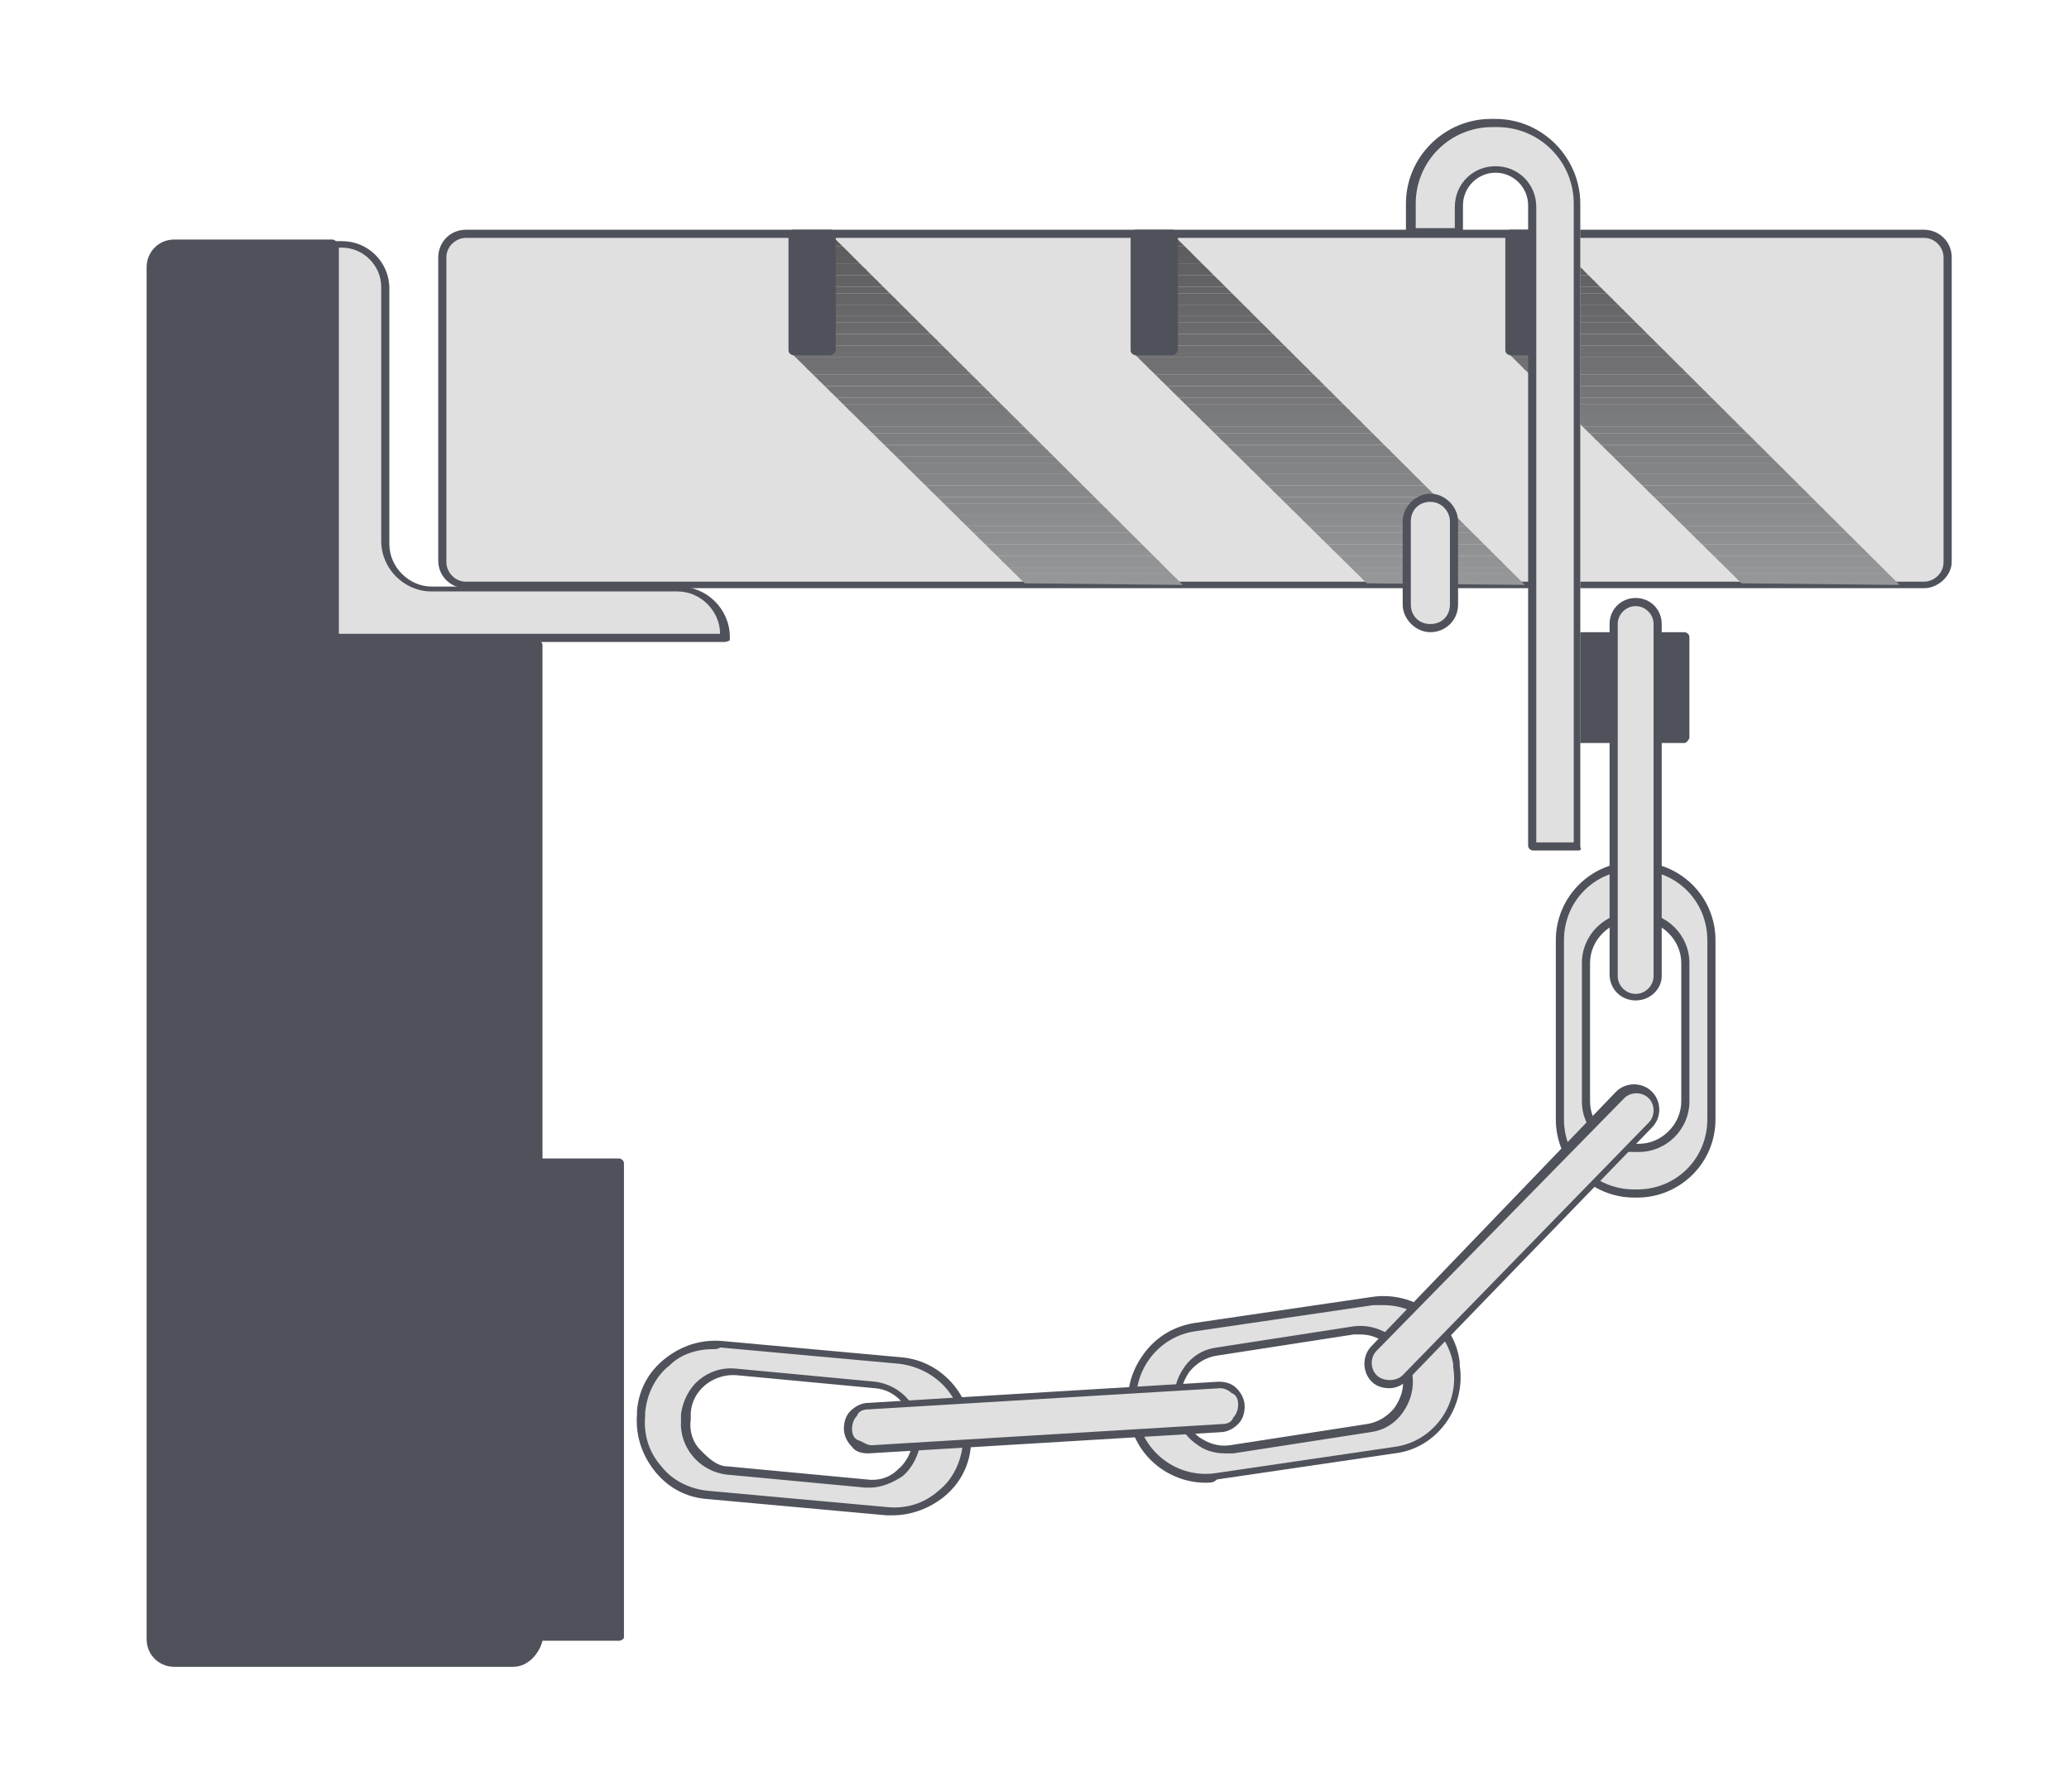
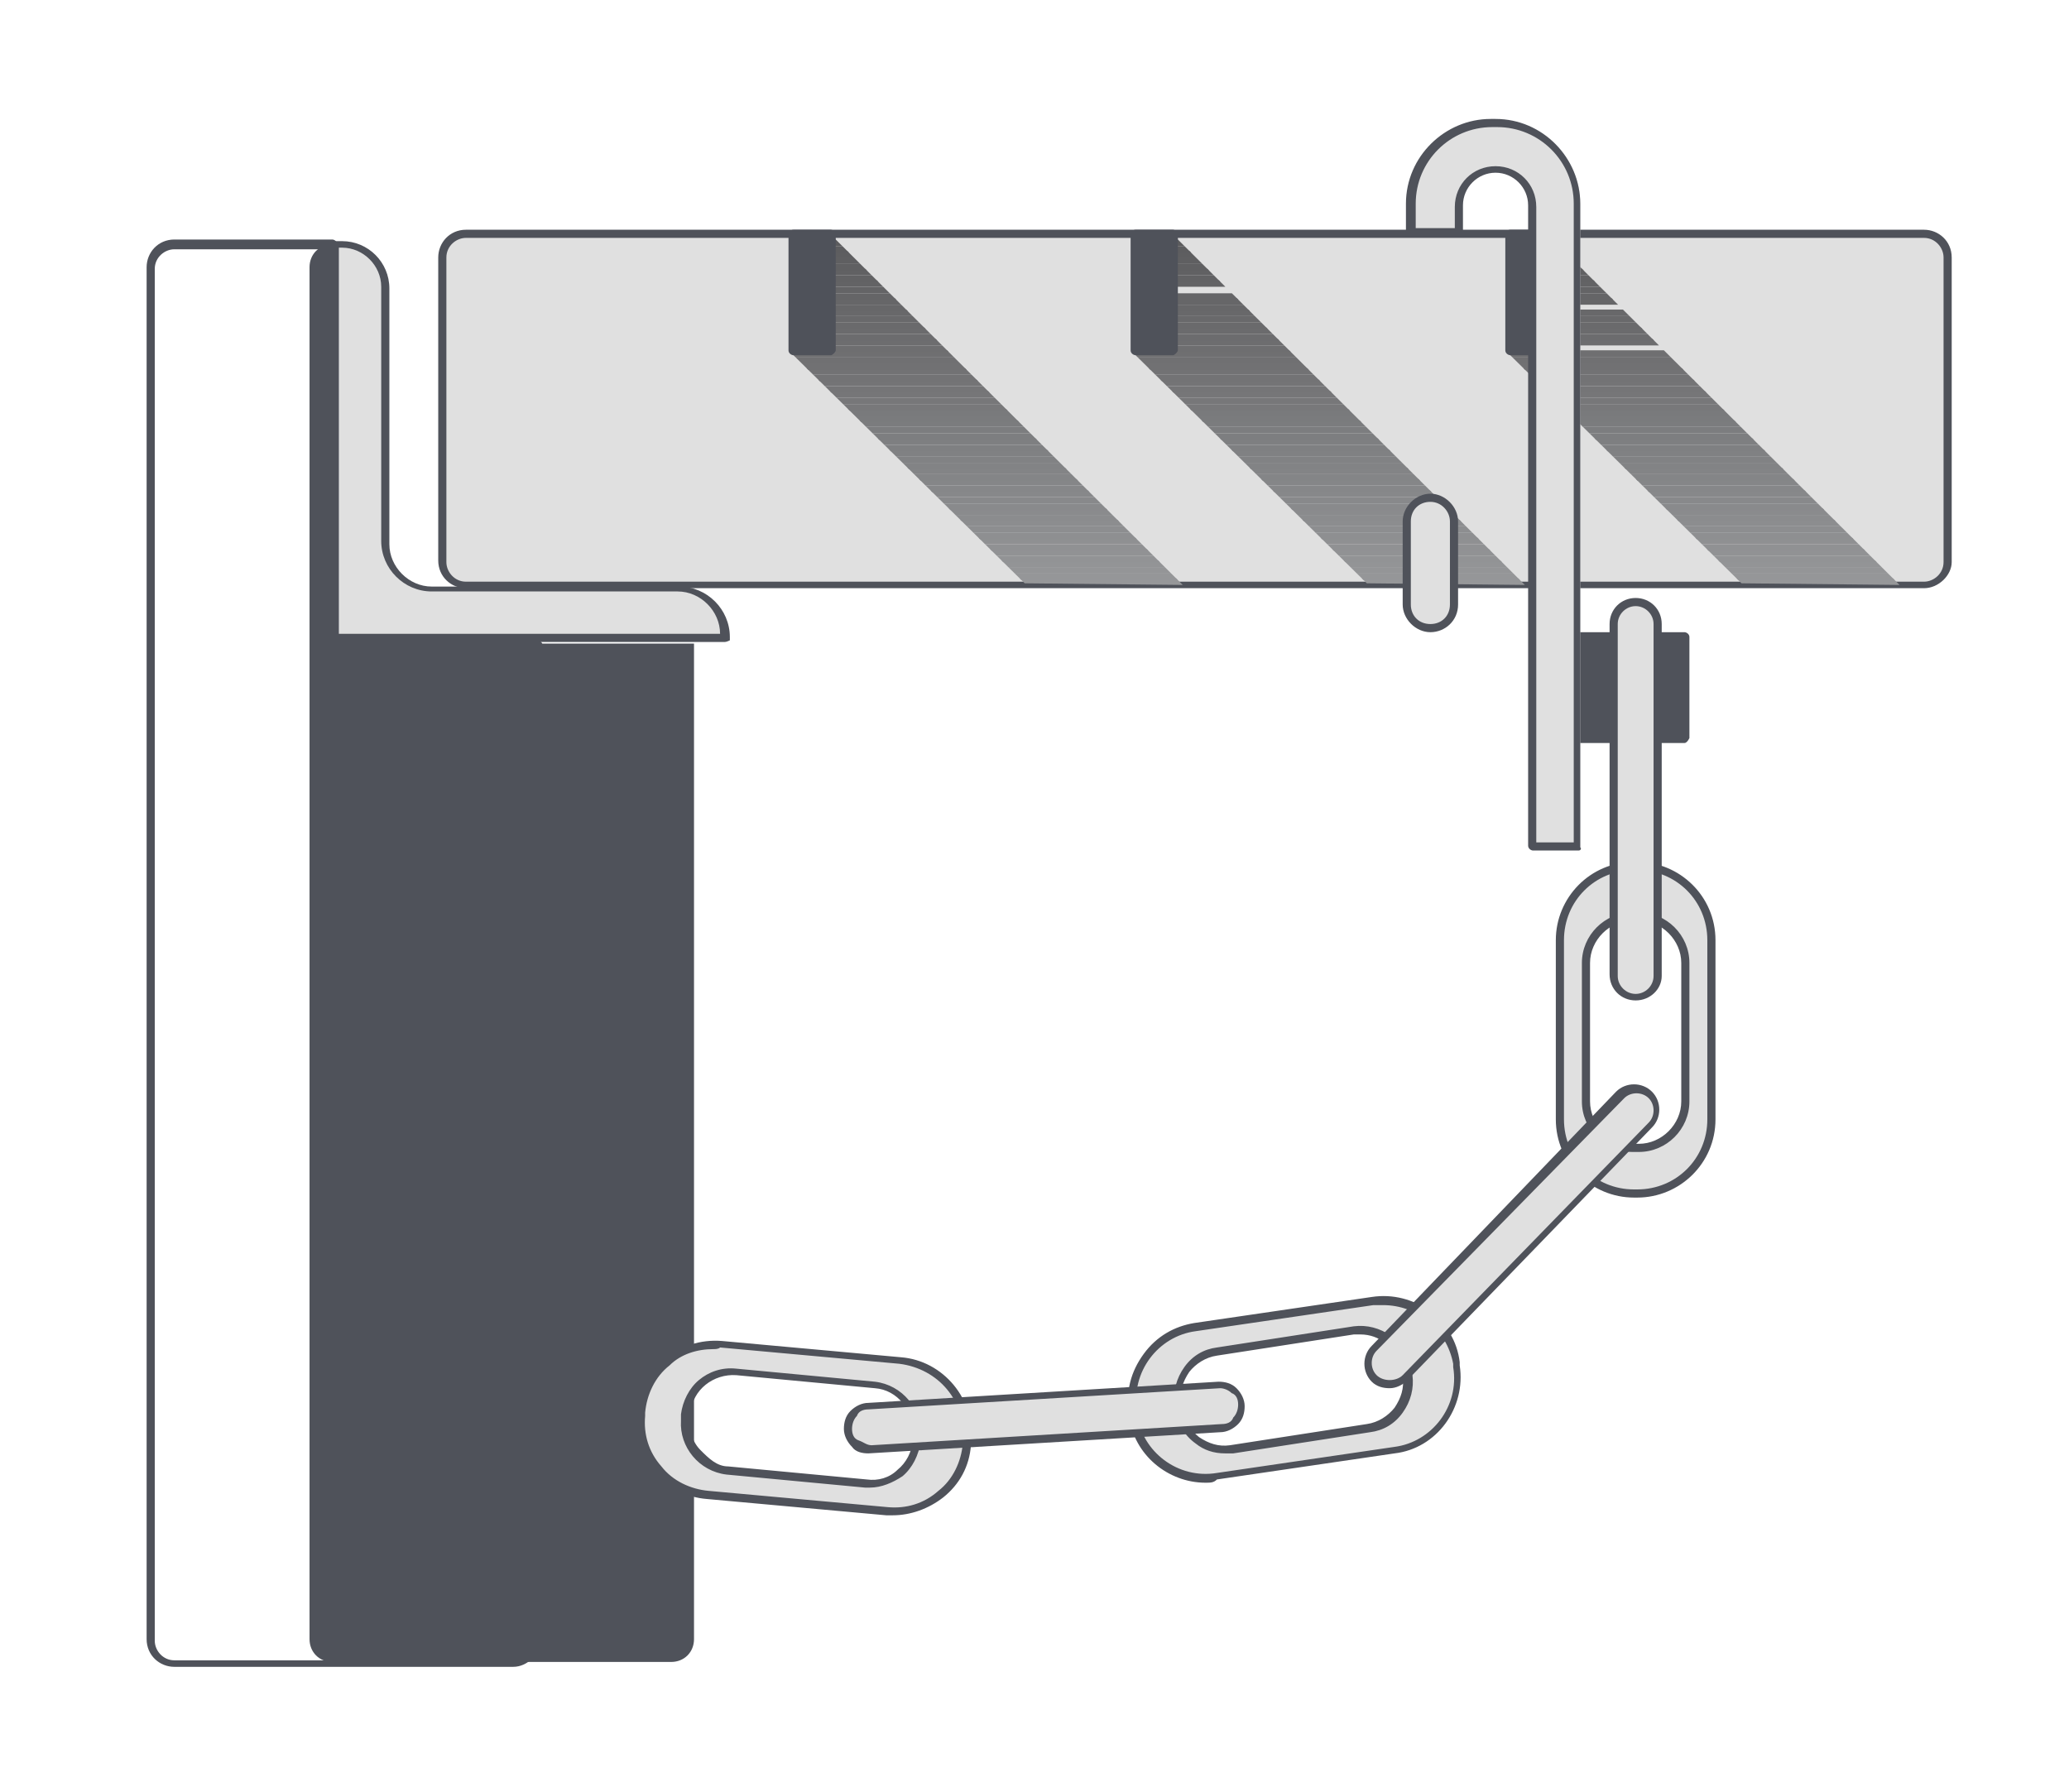
<svg xmlns="http://www.w3.org/2000/svg" xmlns:xlink="http://www.w3.org/1999/xlink" version="1.1" id="Layer_1" x="0px" y="0px" viewBox="0 0 127 110" style="enable-background:new 0 0 127 110;" xml:space="preserve">
  <style type="text/css">
	.st0{fill:#4F525A;}
	.st1{fill:#E0E0E0;}
	.st2{clip-path:url(#SVGID_2_);fill:#969799;}
	.st3{clip-path:url(#SVGID_2_);fill:#959698;}
	.st4{clip-path:url(#SVGID_2_);fill:#949597;}
	.st5{clip-path:url(#SVGID_2_);fill:#939496;}
	.st6{clip-path:url(#SVGID_2_);fill:#929395;}
	.st7{clip-path:url(#SVGID_2_);fill:#919294;}
	.st8{clip-path:url(#SVGID_2_);fill:#909193;}
	.st9{clip-path:url(#SVGID_2_);fill:#8F9092;}
	.st10{clip-path:url(#SVGID_2_);fill:#8E8F91;}
	.st11{clip-path:url(#SVGID_2_);fill:#8D8E90;}
	.st12{clip-path:url(#SVGID_2_);fill:#8C8D8F;}
	.st13{clip-path:url(#SVGID_2_);fill:#8B8C8E;}
	.st14{clip-path:url(#SVGID_2_);fill:#8A8B8D;}
	.st15{clip-path:url(#SVGID_2_);fill:#898A8C;}
	.st16{clip-path:url(#SVGID_2_);fill:#88898B;}
	.st17{clip-path:url(#SVGID_2_);fill:#87888A;}
	.st18{clip-path:url(#SVGID_2_);fill:#868789;}
	.st19{clip-path:url(#SVGID_2_);fill:#858688;}
	.st20{clip-path:url(#SVGID_2_);fill:#848587;}
	.st21{clip-path:url(#SVGID_2_);fill:#838486;}
	.st22{clip-path:url(#SVGID_2_);fill:#828385;}
	.st23{clip-path:url(#SVGID_2_);fill:#818284;}
	.st24{clip-path:url(#SVGID_2_);fill:#808183;}
	.st25{clip-path:url(#SVGID_2_);fill:#7F8082;}
	.st26{clip-path:url(#SVGID_2_);fill:#7E7F81;}
	.st27{clip-path:url(#SVGID_2_);fill:#7D7E80;}
	.st28{clip-path:url(#SVGID_2_);fill:#7C7D7F;}
	.st29{clip-path:url(#SVGID_2_);fill:#7B7C7E;}
	.st30{clip-path:url(#SVGID_2_);fill:#7A7B7D;}
	.st31{clip-path:url(#SVGID_2_);fill:#797A7C;}
	.st32{clip-path:url(#SVGID_2_);fill:#78787A;}
	.st33{clip-path:url(#SVGID_2_);fill:#777779;}
	.st34{clip-path:url(#SVGID_2_);fill:#767678;}
	.st35{clip-path:url(#SVGID_2_);fill:#757577;}
	.st36{clip-path:url(#SVGID_2_);fill:#747476;}
	.st37{clip-path:url(#SVGID_2_);fill:#737375;}
	.st38{clip-path:url(#SVGID_2_);fill:#727274;}
	.st39{clip-path:url(#SVGID_2_);fill:#717173;}
	.st40{clip-path:url(#SVGID_2_);fill:#707072;}
	.st41{clip-path:url(#SVGID_2_);fill:#6F6F71;}
	.st42{clip-path:url(#SVGID_2_);fill:#6E6E70;}
	.st43{clip-path:url(#SVGID_2_);fill:#6D6D6F;}
	.st44{clip-path:url(#SVGID_2_);fill:#6C6C6E;}
	.st45{clip-path:url(#SVGID_2_);fill:#6B6B6D;}
	.st46{clip-path:url(#SVGID_2_);fill:#6A6A6C;}
	.st47{clip-path:url(#SVGID_2_);fill:#69696B;}
	.st48{clip-path:url(#SVGID_2_);fill:#68686A;}
	.st49{clip-path:url(#SVGID_2_);fill:#676769;}
	.st50{clip-path:url(#SVGID_2_);fill:#666668;}
	.st51{clip-path:url(#SVGID_2_);fill:#656567;}
	.st52{clip-path:url(#SVGID_2_);fill:#646466;}
	.st53{clip-path:url(#SVGID_2_);fill:#636365;}
	.st54{clip-path:url(#SVGID_2_);fill:#626264;}
	.st55{clip-path:url(#SVGID_2_);fill:#616163;}
	.st56{clip-path:url(#SVGID_2_);fill:#606062;}
	.st57{clip-path:url(#SVGID_2_);fill:#5F5F61;}
	.st58{clip-path:url(#SVGID_2_);fill:#5E5E60;}
	.st59{clip-path:url(#SVGID_2_);fill:#5D5D5F;}
	.st60{clip-path:url(#SVGID_2_);fill:#5C5C5E;}
	.st61{clip-path:url(#SVGID_2_);fill:#5B5B5D;}
	.st62{clip-path:url(#SVGID_4_);fill:#969799;}
	.st63{clip-path:url(#SVGID_4_);fill:#959698;}
	.st64{clip-path:url(#SVGID_4_);fill:#949597;}
	.st65{clip-path:url(#SVGID_4_);fill:#939496;}
	.st66{clip-path:url(#SVGID_4_);fill:#929395;}
	.st67{clip-path:url(#SVGID_4_);fill:#919294;}
	.st68{clip-path:url(#SVGID_4_);fill:#909193;}
	.st69{clip-path:url(#SVGID_4_);fill:#8F9092;}
	.st70{clip-path:url(#SVGID_4_);fill:#8E8F91;}
	.st71{clip-path:url(#SVGID_4_);fill:#8D8E90;}
	.st72{clip-path:url(#SVGID_4_);fill:#8C8D8F;}
	.st73{clip-path:url(#SVGID_4_);fill:#8B8C8E;}
	.st74{clip-path:url(#SVGID_4_);fill:#8A8B8D;}
	.st75{clip-path:url(#SVGID_4_);fill:#898A8C;}
	.st76{clip-path:url(#SVGID_4_);fill:#88898B;}
	.st77{clip-path:url(#SVGID_4_);fill:#87888A;}
	.st78{clip-path:url(#SVGID_4_);fill:#868789;}
	.st79{clip-path:url(#SVGID_4_);fill:#858688;}
	.st80{clip-path:url(#SVGID_4_);fill:#848587;}
	.st81{clip-path:url(#SVGID_4_);fill:#838486;}
	.st82{clip-path:url(#SVGID_4_);fill:#828385;}
	.st83{clip-path:url(#SVGID_4_);fill:#818284;}
	.st84{clip-path:url(#SVGID_4_);fill:#808183;}
	.st85{clip-path:url(#SVGID_4_);fill:#7F8082;}
	.st86{clip-path:url(#SVGID_4_);fill:#7E7F81;}
	.st87{clip-path:url(#SVGID_4_);fill:#7D7E80;}
	.st88{clip-path:url(#SVGID_4_);fill:#7C7D7F;}
	.st89{clip-path:url(#SVGID_4_);fill:#7B7C7E;}
	.st90{clip-path:url(#SVGID_4_);fill:#7A7B7D;}
	.st91{clip-path:url(#SVGID_4_);fill:#797A7C;}
	.st92{clip-path:url(#SVGID_4_);fill:#78787A;}
	.st93{clip-path:url(#SVGID_4_);fill:#777779;}
	.st94{clip-path:url(#SVGID_4_);fill:#767678;}
	.st95{clip-path:url(#SVGID_4_);fill:#757577;}
	.st96{clip-path:url(#SVGID_4_);fill:#747476;}
	.st97{clip-path:url(#SVGID_4_);fill:#737375;}
	.st98{clip-path:url(#SVGID_4_);fill:#727274;}
	.st99{clip-path:url(#SVGID_4_);fill:#717173;}
	.st100{clip-path:url(#SVGID_4_);fill:#707072;}
	.st101{clip-path:url(#SVGID_4_);fill:#6F6F71;}
	.st102{clip-path:url(#SVGID_4_);fill:#6E6E70;}
	.st103{clip-path:url(#SVGID_4_);fill:#6D6D6F;}
	.st104{clip-path:url(#SVGID_4_);fill:#6C6C6E;}
	.st105{clip-path:url(#SVGID_4_);fill:#6B6B6D;}
	.st106{clip-path:url(#SVGID_4_);fill:#6A6A6C;}
	.st107{clip-path:url(#SVGID_4_);fill:#69696B;}
	.st108{clip-path:url(#SVGID_4_);fill:#68686A;}
	.st109{clip-path:url(#SVGID_4_);fill:#676769;}
	.st110{clip-path:url(#SVGID_4_);fill:#666668;}
	.st111{clip-path:url(#SVGID_4_);fill:#656567;}
	.st112{clip-path:url(#SVGID_4_);fill:#646466;}
	.st113{clip-path:url(#SVGID_4_);fill:#636365;}
	.st114{clip-path:url(#SVGID_4_);fill:#626264;}
	.st115{clip-path:url(#SVGID_4_);fill:#616163;}
	.st116{clip-path:url(#SVGID_4_);fill:#606062;}
	.st117{clip-path:url(#SVGID_4_);fill:#5F5F61;}
	.st118{clip-path:url(#SVGID_4_);fill:#5E5E60;}
	.st119{clip-path:url(#SVGID_4_);fill:#5D5D5F;}
	.st120{clip-path:url(#SVGID_4_);fill:#5C5C5E;}
	.st121{clip-path:url(#SVGID_4_);fill:#5B5B5D;}
	.st122{clip-path:url(#SVGID_6_);fill:#969799;}
	.st123{clip-path:url(#SVGID_6_);fill:#959698;}
	.st124{clip-path:url(#SVGID_6_);fill:#949597;}
	.st125{clip-path:url(#SVGID_6_);fill:#939496;}
	.st126{clip-path:url(#SVGID_6_);fill:#929395;}
	.st127{clip-path:url(#SVGID_6_);fill:#919294;}
	.st128{clip-path:url(#SVGID_6_);fill:#909193;}
	.st129{clip-path:url(#SVGID_6_);fill:#8F9092;}
	.st130{clip-path:url(#SVGID_6_);fill:#8E8F91;}
	.st131{clip-path:url(#SVGID_6_);fill:#8D8E90;}
	.st132{clip-path:url(#SVGID_6_);fill:#8C8D8F;}
	.st133{clip-path:url(#SVGID_6_);fill:#8B8C8E;}
	.st134{clip-path:url(#SVGID_6_);fill:#8A8B8D;}
	.st135{clip-path:url(#SVGID_6_);fill:#898A8C;}
	.st136{clip-path:url(#SVGID_6_);fill:#88898B;}
	.st137{clip-path:url(#SVGID_6_);fill:#87888A;}
	.st138{clip-path:url(#SVGID_6_);fill:#868789;}
	.st139{clip-path:url(#SVGID_6_);fill:#858688;}
	.st140{clip-path:url(#SVGID_6_);fill:#848587;}
	.st141{clip-path:url(#SVGID_6_);fill:#838486;}
	.st142{clip-path:url(#SVGID_6_);fill:#828385;}
	.st143{clip-path:url(#SVGID_6_);fill:#818284;}
	.st144{clip-path:url(#SVGID_6_);fill:#808183;}
	.st145{clip-path:url(#SVGID_6_);fill:#7F8082;}
	.st146{clip-path:url(#SVGID_6_);fill:#7E7F81;}
	.st147{clip-path:url(#SVGID_6_);fill:#7D7E80;}
	.st148{clip-path:url(#SVGID_6_);fill:#7C7D7F;}
	.st149{clip-path:url(#SVGID_6_);fill:#7B7C7E;}
	.st150{clip-path:url(#SVGID_6_);fill:#7A7B7D;}
	.st151{clip-path:url(#SVGID_6_);fill:#797A7C;}
	.st152{clip-path:url(#SVGID_6_);fill:#78787A;}
	.st153{clip-path:url(#SVGID_6_);fill:#777779;}
	.st154{clip-path:url(#SVGID_6_);fill:#767678;}
	.st155{clip-path:url(#SVGID_6_);fill:#757577;}
	.st156{clip-path:url(#SVGID_6_);fill:#747476;}
	.st157{clip-path:url(#SVGID_6_);fill:#737375;}
	.st158{clip-path:url(#SVGID_6_);fill:#727274;}
	.st159{clip-path:url(#SVGID_6_);fill:#717173;}
	.st160{clip-path:url(#SVGID_6_);fill:#707072;}
	.st161{clip-path:url(#SVGID_6_);fill:#6F6F71;}
	.st162{clip-path:url(#SVGID_6_);fill:#6E6E70;}
	.st163{clip-path:url(#SVGID_6_);fill:#6D6D6F;}
	.st164{clip-path:url(#SVGID_6_);fill:#6C6C6E;}
	.st165{clip-path:url(#SVGID_6_);fill:#6B6B6D;}
	.st166{clip-path:url(#SVGID_6_);fill:#6A6A6C;}
	.st167{clip-path:url(#SVGID_6_);fill:#69696B;}
	.st168{clip-path:url(#SVGID_6_);fill:#68686A;}
	.st169{clip-path:url(#SVGID_6_);fill:#676769;}
	.st170{clip-path:url(#SVGID_6_);fill:#666668;}
	.st171{clip-path:url(#SVGID_6_);fill:#656567;}
	.st172{clip-path:url(#SVGID_6_);fill:#646466;}
	.st173{clip-path:url(#SVGID_6_);fill:#636365;}
	.st174{clip-path:url(#SVGID_6_);fill:#626264;}
	.st175{clip-path:url(#SVGID_6_);fill:#616163;}
	.st176{clip-path:url(#SVGID_6_);fill:#606062;}
	.st177{clip-path:url(#SVGID_6_);fill:#5F5F61;}
	.st178{clip-path:url(#SVGID_6_);fill:#5E5E60;}
	.st179{clip-path:url(#SVGID_6_);fill:#5D5D5F;}
	.st180{clip-path:url(#SVGID_6_);fill:#5C5C5E;}
	.st181{clip-path:url(#SVGID_6_);fill:#5B5B5D;}
</style>
  <g>
    <g>
      <rect x="32.8" y="71.4" class="st0" width="5.3" height="29.1" />
      <path class="st0" d="M38,100.7h-5.3c-0.1,0-0.3-0.1-0.3-0.3V71.4c0-0.1,0.1-0.3,0.3-0.3H38c0.1,0,0.3,0.1,0.3,0.3v29.1    C38.3,100.6,38.1,100.7,38,100.7z M33,100.2h4.8V71.6H33V100.2z" />
    </g>
    <g>
      <g>
        <path class="st1" d="M118.1,35.8H28.6c-0.8,0-1.4-0.6-1.4-1.4V15.8c0-0.8,0.6-1.4,1.4-1.4h89.5c0.8,0,1.4,0.6,1.4,1.4v18.7     C119.5,35.2,118.9,35.8,118.1,35.8z" />
        <path class="st0" d="M118.1,36.1H28.6c-0.9,0-1.7-0.7-1.7-1.7V15.8c0-0.9,0.7-1.7,1.7-1.7h89.5c0.9,0,1.7,0.7,1.7,1.7v18.7     C119.8,35.3,119,36.1,118.1,36.1z M28.6,14.6c-0.6,0-1.2,0.5-1.2,1.2v18.7c0,0.6,0.5,1.2,1.2,1.2h89.5c0.6,0,1.2-0.5,1.2-1.2     V15.8c0-0.6-0.5-1.2-1.2-1.2H28.6z" />
      </g>
      <g>
        <g>
          <defs>
            <polygon id="SVGID_1_" points="48.5,21.6 62.9,35.8 72.6,35.9 51,14.4      " />
          </defs>
          <clipPath id="SVGID_2_">
            <use xlink:href="#SVGID_1_" style="overflow:visible;" />
          </clipPath>
          <polygon class="st2" points="48.5,35.9 72.6,35.9 48.5,35.9     " />
          <polygon class="st2" points="48.5,35.5 72.6,35.5 72.6,35.9 72.6,35.9 48.5,35.9     " />
          <rect x="48.5" y="35.2" class="st3" width="24.1" height="0.4" />
          <rect x="48.5" y="34.8" class="st4" width="24.1" height="0.4" />
          <rect x="48.5" y="34.4" class="st5" width="24.1" height="0.4" />
          <rect x="48.5" y="34.1" class="st6" width="24.1" height="0.4" />
          <rect x="48.5" y="33.7" class="st7" width="24.1" height="0.4" />
          <rect x="48.5" y="33.4" class="st8" width="24.1" height="0.4" />
          <rect x="48.5" y="33" class="st9" width="24.1" height="0.4" />
          <rect x="48.5" y="32.7" class="st10" width="24.1" height="0.4" />
          <rect x="48.5" y="32.3" class="st11" width="24.1" height="0.4" />
          <rect x="48.5" y="31.9" class="st12" width="24.1" height="0.4" />
          <rect x="48.5" y="31.6" class="st13" width="24.1" height="0.4" />
          <rect x="48.5" y="31.2" class="st14" width="24.1" height="0.4" />
          <rect x="48.5" y="30.9" class="st15" width="24.1" height="0.4" />
          <rect x="48.5" y="30.5" class="st16" width="24.1" height="0.4" />
          <rect x="48.5" y="30.1" class="st17" width="24.1" height="0.4" />
          <rect x="48.5" y="29.8" class="st18" width="24.1" height="0.4" />
          <rect x="48.5" y="29.4" class="st19" width="24.1" height="0.4" />
          <rect x="48.5" y="29.1" class="st20" width="24.1" height="0.4" />
          <rect x="48.5" y="28.7" class="st21" width="24.1" height="0.4" />
          <rect x="48.5" y="28.4" class="st22" width="24.1" height="0.4" />
          <rect x="48.5" y="28" class="st23" width="24.1" height="0.4" />
          <rect x="48.5" y="27.6" class="st24" width="24.1" height="0.4" />
          <rect x="48.5" y="27.3" class="st25" width="24.1" height="0.4" />
          <rect x="48.5" y="26.9" class="st26" width="24.1" height="0.4" />
          <rect x="48.5" y="26.6" class="st27" width="24.1" height="0.4" />
          <rect x="48.5" y="26.2" class="st28" width="24.1" height="0.4" />
          <rect x="48.5" y="25.8" class="st29" width="24.1" height="0.4" />
          <rect x="48.5" y="25.5" class="st30" width="24.1" height="0.4" />
          <rect x="48.5" y="25.1" class="st31" width="24.1" height="0.4" />
          <rect x="48.5" y="24.8" class="st32" width="24.1" height="0.4" />
          <rect x="48.5" y="24.4" class="st33" width="24.1" height="0.4" />
          <rect x="48.5" y="24" class="st34" width="24.1" height="0.4" />
          <rect x="48.5" y="23.7" class="st35" width="24.1" height="0.4" />
          <rect x="48.5" y="23.3" class="st36" width="24.1" height="0.4" />
          <rect x="48.5" y="23" class="st37" width="24.1" height="0.4" />
          <rect x="48.5" y="22.6" class="st38" width="24.1" height="0.4" />
          <rect x="48.5" y="22.3" class="st39" width="24.1" height="0.4" />
          <rect x="48.5" y="21.9" class="st40" width="24.1" height="0.4" />
          <rect x="48.5" y="21.5" class="st41" width="24.1" height="0.4" />
          <rect x="48.5" y="21.2" class="st42" width="24.1" height="0.4" />
          <rect x="48.5" y="20.8" class="st43" width="24.1" height="0.4" />
          <rect x="48.5" y="20.5" class="st44" width="24.1" height="0.4" />
          <rect x="48.5" y="20.1" class="st45" width="24.1" height="0.4" />
          <rect x="48.5" y="19.8" class="st46" width="24.1" height="0.4" />
          <rect x="48.5" y="19.4" class="st47" width="24.1" height="0.4" />
          <rect x="48.5" y="19" class="st48" width="24.1" height="0.4" />
          <rect x="48.5" y="18.7" class="st49" width="24.1" height="0.4" />
          <rect x="48.5" y="18.3" class="st50" width="24.1" height="0.4" />
          <rect x="48.5" y="18" class="st51" width="24.1" height="0.4" />
          <rect x="48.5" y="17.6" class="st52" width="24.1" height="0.4" />
          <rect x="48.5" y="17.2" class="st53" width="24.1" height="0.4" />
          <rect x="48.5" y="16.9" class="st54" width="24.1" height="0.4" />
          <rect x="48.5" y="16.5" class="st55" width="24.1" height="0.4" />
          <rect x="48.5" y="16.2" class="st56" width="24.1" height="0.4" />
          <rect x="48.5" y="15.8" class="st57" width="24.1" height="0.4" />
          <rect x="48.5" y="15.4" class="st58" width="24.1" height="0.4" />
          <rect x="48.5" y="15.1" class="st59" width="24.1" height="0.4" />
          <rect x="48.5" y="14.7" class="st60" width="24.1" height="0.4" />
          <polygon class="st61" points="51,14.4 72.6,14.4 72.6,14.7 48.5,14.7 48.5,14.4     " />
          <polygon class="st61" points="72.6,14.4 51,14.4 72.6,14.4     " />
        </g>
      </g>
      <g>
        <g>
          <defs>
            <polygon id="SVGID_3_" points="69.5,21.6 83.9,35.8 93.6,35.9 72,14.4      " />
          </defs>
          <clipPath id="SVGID_4_">
            <use xlink:href="#SVGID_3_" style="overflow:visible;" />
          </clipPath>
          <polygon class="st62" points="69.5,35.9 93.6,35.9 69.5,35.9     " />
          <rect x="69.5" y="35.5" class="st62" width="24.1" height="0.4" />
          <rect x="69.5" y="35.2" class="st63" width="24.1" height="0.4" />
          <rect x="69.5" y="34.8" class="st64" width="24.1" height="0.4" />
          <rect x="69.5" y="34.4" class="st65" width="24.1" height="0.4" />
          <rect x="69.5" y="34.1" class="st66" width="24.1" height="0.4" />
          <rect x="69.5" y="33.7" class="st67" width="24.1" height="0.4" />
          <rect x="69.5" y="33.4" class="st68" width="24.1" height="0.4" />
          <rect x="69.5" y="33" class="st69" width="24.1" height="0.4" />
          <rect x="69.5" y="32.7" class="st70" width="24.1" height="0.4" />
          <rect x="69.5" y="32.3" class="st71" width="24.1" height="0.4" />
          <rect x="69.5" y="31.9" class="st72" width="24.1" height="0.4" />
          <rect x="69.5" y="31.6" class="st73" width="24.1" height="0.4" />
          <rect x="69.5" y="31.2" class="st74" width="24.1" height="0.4" />
          <rect x="69.5" y="30.9" class="st75" width="24.1" height="0.4" />
          <rect x="69.5" y="30.5" class="st76" width="24.1" height="0.4" />
          <rect x="69.5" y="30.1" class="st77" width="24.1" height="0.4" />
          <rect x="69.5" y="29.8" class="st78" width="24.1" height="0.4" />
          <rect x="69.5" y="29.4" class="st79" width="24.1" height="0.4" />
          <rect x="69.5" y="29.1" class="st80" width="24.1" height="0.4" />
          <rect x="69.5" y="28.7" class="st81" width="24.1" height="0.4" />
          <rect x="69.5" y="28.4" class="st82" width="24.1" height="0.4" />
          <rect x="69.5" y="28" class="st83" width="24.1" height="0.4" />
          <rect x="69.5" y="27.6" class="st84" width="24.1" height="0.4" />
          <rect x="69.5" y="27.3" class="st85" width="24.1" height="0.4" />
          <rect x="69.5" y="26.9" class="st86" width="24.1" height="0.4" />
          <rect x="69.5" y="26.6" class="st87" width="24.1" height="0.4" />
          <rect x="69.5" y="26.2" class="st88" width="24.1" height="0.4" />
          <rect x="69.5" y="25.8" class="st89" width="24.1" height="0.4" />
          <rect x="69.5" y="25.5" class="st90" width="24.1" height="0.4" />
          <rect x="69.5" y="25.1" class="st91" width="24.1" height="0.4" />
          <rect x="69.5" y="24.8" class="st92" width="24.1" height="0.4" />
          <rect x="69.5" y="24.4" class="st93" width="24.1" height="0.4" />
          <rect x="69.5" y="24" class="st94" width="24.1" height="0.4" />
          <rect x="69.5" y="23.7" class="st95" width="24.1" height="0.4" />
          <rect x="69.5" y="23.3" class="st96" width="24.1" height="0.4" />
          <rect x="69.5" y="23" class="st97" width="24.1" height="0.4" />
          <rect x="69.5" y="22.6" class="st98" width="24.1" height="0.4" />
          <rect x="69.5" y="22.3" class="st99" width="24.1" height="0.4" />
          <rect x="69.5" y="21.9" class="st100" width="24.1" height="0.4" />
          <rect x="69.5" y="21.5" class="st101" width="24.1" height="0.4" />
          <rect x="69.5" y="21.2" class="st102" width="24.1" height="0.4" />
          <rect x="69.5" y="20.8" class="st103" width="24.1" height="0.4" />
          <rect x="69.5" y="20.5" class="st104" width="24.1" height="0.4" />
          <rect x="69.5" y="20.1" class="st105" width="24.1" height="0.4" />
          <rect x="69.5" y="19.8" class="st106" width="24.1" height="0.4" />
          <rect x="69.5" y="19.4" class="st107" width="24.1" height="0.4" />
          <rect x="69.5" y="19" class="st108" width="24.1" height="0.4" />
          <rect x="69.5" y="18.7" class="st109" width="24.1" height="0.4" />
          <rect x="69.5" y="18.3" class="st110" width="24.1" height="0.4" />
          <rect x="69.5" y="18" class="st111" width="24.1" height="0.4" />
-           <rect x="69.5" y="17.6" class="st112" width="24.1" height="0.4" />
          <rect x="69.5" y="17.2" class="st113" width="24.1" height="0.4" />
          <rect x="69.5" y="16.9" class="st114" width="24.1" height="0.4" />
          <rect x="69.5" y="16.5" class="st115" width="24.1" height="0.4" />
          <rect x="69.5" y="16.2" class="st116" width="24.1" height="0.4" />
          <rect x="69.5" y="15.8" class="st117" width="24.1" height="0.4" />
          <rect x="69.5" y="15.4" class="st118" width="24.1" height="0.4" />
          <rect x="69.5" y="15.1" class="st119" width="24.1" height="0.4" />
          <rect x="69.5" y="14.7" class="st120" width="24.1" height="0.4" />
          <polygon class="st121" points="72,14.4 93.6,14.4 93.6,14.7 69.5,14.7 69.5,14.4     " />
          <polygon class="st121" points="93.6,14.4 72,14.4 93.6,14.4     " />
        </g>
      </g>
      <g>
        <g>
          <defs>
            <polygon id="SVGID_5_" points="92.5,21.6 106.9,35.8 116.6,35.9 95,14.4      " />
          </defs>
          <clipPath id="SVGID_6_">
            <use xlink:href="#SVGID_5_" style="overflow:visible;" />
          </clipPath>
          <polygon class="st122" points="92.5,35.9 116.6,35.9 92.5,35.9     " />
          <polygon class="st122" points="92.5,35.5 116.6,35.5 116.6,35.9 116.6,35.9 92.5,35.9     " />
          <rect x="92.5" y="35.2" class="st123" width="24.1" height="0.4" />
          <rect x="92.5" y="34.8" class="st124" width="24.1" height="0.4" />
          <rect x="92.5" y="34.4" class="st125" width="24.1" height="0.4" />
          <rect x="92.5" y="34.1" class="st126" width="24.1" height="0.4" />
          <rect x="92.5" y="33.7" class="st127" width="24.1" height="0.4" />
          <rect x="92.5" y="33.4" class="st128" width="24.1" height="0.4" />
          <rect x="92.5" y="33" class="st129" width="24.1" height="0.4" />
          <rect x="92.5" y="32.7" class="st130" width="24.1" height="0.4" />
          <rect x="92.5" y="32.3" class="st131" width="24.1" height="0.4" />
          <rect x="92.5" y="31.9" class="st132" width="24.1" height="0.4" />
          <rect x="92.5" y="31.6" class="st133" width="24.1" height="0.4" />
          <rect x="92.5" y="31.2" class="st134" width="24.1" height="0.4" />
          <rect x="92.5" y="30.9" class="st135" width="24.1" height="0.4" />
          <rect x="92.5" y="30.5" class="st136" width="24.1" height="0.4" />
          <rect x="92.5" y="30.1" class="st137" width="24.1" height="0.4" />
          <rect x="92.5" y="29.8" class="st138" width="24.1" height="0.4" />
          <rect x="92.5" y="29.4" class="st139" width="24.1" height="0.4" />
          <rect x="92.5" y="29.1" class="st140" width="24.1" height="0.4" />
          <rect x="92.5" y="28.7" class="st141" width="24.1" height="0.4" />
          <rect x="92.5" y="28.4" class="st142" width="24.1" height="0.4" />
          <rect x="92.5" y="28" class="st143" width="24.1" height="0.4" />
          <rect x="92.5" y="27.6" class="st144" width="24.1" height="0.4" />
          <rect x="92.5" y="27.3" class="st145" width="24.1" height="0.4" />
          <rect x="92.5" y="26.9" class="st146" width="24.1" height="0.4" />
          <rect x="92.5" y="26.6" class="st147" width="24.1" height="0.4" />
          <rect x="92.5" y="26.2" class="st148" width="24.1" height="0.4" />
          <rect x="92.5" y="25.8" class="st149" width="24.1" height="0.4" />
          <rect x="92.5" y="25.5" class="st150" width="24.1" height="0.4" />
          <rect x="92.5" y="25.1" class="st151" width="24.1" height="0.4" />
          <rect x="92.5" y="24.8" class="st152" width="24.1" height="0.4" />
          <rect x="92.5" y="24.4" class="st153" width="24.1" height="0.4" />
          <rect x="92.5" y="24" class="st154" width="24.1" height="0.4" />
          <rect x="92.5" y="23.7" class="st155" width="24.1" height="0.4" />
          <rect x="92.5" y="23.3" class="st156" width="24.1" height="0.4" />
          <rect x="92.5" y="23" class="st157" width="24.1" height="0.4" />
          <rect x="92.5" y="22.6" class="st158" width="24.1" height="0.4" />
          <rect x="92.5" y="22.3" class="st159" width="24.1" height="0.4" />
          <rect x="92.5" y="21.9" class="st160" width="24.1" height="0.4" />
          <rect x="92.5" y="21.5" class="st161" width="24.1" height="0.4" />
-           <rect x="92.5" y="21.2" class="st162" width="24.1" height="0.4" />
          <rect x="92.5" y="20.8" class="st163" width="24.1" height="0.4" />
          <rect x="92.5" y="20.5" class="st164" width="24.1" height="0.4" />
          <rect x="92.5" y="20.1" class="st165" width="24.1" height="0.4" />
          <rect x="92.5" y="19.8" class="st166" width="24.1" height="0.4" />
          <rect x="92.5" y="19.4" class="st167" width="24.1" height="0.4" />
          <rect x="92.5" y="19" class="st168" width="24.1" height="0.4" />
-           <rect x="92.5" y="18.7" class="st169" width="24.1" height="0.4" />
          <rect x="92.5" y="18.3" class="st170" width="24.1" height="0.4" />
          <rect x="92.5" y="18" class="st171" width="24.1" height="0.4" />
          <rect x="92.5" y="17.6" class="st172" width="24.1" height="0.4" />
          <rect x="92.5" y="17.2" class="st173" width="24.1" height="0.4" />
          <rect x="92.5" y="16.9" class="st174" width="24.1" height="0.4" />
          <rect x="92.5" y="16.5" class="st175" width="24.1" height="0.4" />
          <rect x="92.5" y="16.2" class="st176" width="24.1" height="0.4" />
          <rect x="92.5" y="15.8" class="st177" width="24.1" height="0.4" />
          <rect x="92.5" y="15.4" class="st178" width="24.1" height="0.4" />
          <rect x="92.5" y="15.1" class="st179" width="24.1" height="0.4" />
          <rect x="92.5" y="14.7" class="st180" width="24.1" height="0.4" />
          <polygon class="st181" points="95,14.4 116.6,14.4 116.6,14.7 92.5,14.7 92.5,14.4     " />
-           <polygon class="st181" points="116.6,14.4 95,14.4 116.6,14.4     " />
        </g>
      </g>
      <g>
        <rect x="48.8" y="14.4" class="st0" width="2.3" height="7.1" />
        <path class="st0" d="M51,21.8h-2.3c-0.1,0-0.3-0.1-0.3-0.3v-7.1c0-0.1,0.1-0.3,0.3-0.3H51c0.1,0,0.3,0.1,0.3,0.3v7.1     C51.3,21.6,51.1,21.8,51,21.8z M49,21.3h1.8v-6.6H49V21.3z" />
      </g>
      <g>
        <rect x="69.8" y="14.4" class="st0" width="2.3" height="7.1" />
        <path class="st0" d="M72,21.8h-2.3c-0.1,0-0.3-0.1-0.3-0.3v-7.1c0-0.1,0.1-0.3,0.3-0.3H72c0.1,0,0.3,0.1,0.3,0.3v7.1     C72.3,21.6,72.1,21.8,72,21.8z M70,21.3h1.8v-6.6H70V21.3z" />
      </g>
      <g>
        <rect x="92.8" y="14.4" class="st0" width="2.3" height="7.1" />
        <path class="st0" d="M95,21.8h-2.3c-0.1,0-0.3-0.1-0.3-0.3v-7.1c0-0.1,0.1-0.3,0.3-0.3H95c0.1,0,0.3,0.1,0.3,0.3v7.1     C95.3,21.6,95.1,21.8,95,21.8z M93,21.3h1.8v-6.6H93V21.3z" />
      </g>
    </g>
    <g>
-       <path class="st0" d="M21.8,39.5c-0.8,0-1.4-0.6-1.4-1.4V15h-9.7c-0.8,0-1.4,0.6-1.4,1.4v84.2c0,0.8,0.6,1.4,1.4,1.4h20.8    c0.8,0,1.4-0.6,1.4-1.4V39.5H21.8z" />
+       <path class="st0" d="M21.8,39.5c-0.8,0-1.4-0.6-1.4-1.4V15c-0.8,0-1.4,0.6-1.4,1.4v84.2c0,0.8,0.6,1.4,1.4,1.4h20.8    c0.8,0,1.4-0.6,1.4-1.4V39.5H21.8z" />
      <path class="st0" d="M31.5,102.3H10.7c-0.9,0-1.7-0.7-1.7-1.7V16.4c0-0.9,0.7-1.7,1.7-1.7h9.7c0.1,0,0.3,0.1,0.3,0.3v23.1    c0,0.6,0.5,1.2,1.2,1.2h11.1c0.1,0,0.3,0.1,0.3,0.3v61.1C33.1,101.5,32.4,102.3,31.5,102.3z M10.7,15.3c-0.6,0-1.2,0.5-1.2,1.2    v84.2c0,0.6,0.5,1.2,1.2,1.2h20.8c0.6,0,1.2-0.5,1.2-1.2V39.8H21.8c-0.9,0-1.7-0.7-1.7-1.7V15.3H10.7z" />
    </g>
    <g>
      <path class="st1" d="M41.7,36.1H28.3h0h-1.8c-1.6,0-2.8-1.3-2.8-2.8v-7.1v0v-8.6c0-1.5-1.2-2.7-2.7-2.7c-0.1,0-0.3,0-0.4,0v24.2    h23.9v-0.2C44.5,37.4,43.2,36.1,41.7,36.1z" />
      <path class="st0" d="M44.5,39.4H20.6c-0.1,0-0.3-0.1-0.3-0.3V15c0-0.1,0.1-0.2,0.2-0.2c0.1,0,0.3,0,0.5,0c1.6,0,2.9,1.3,2.9,2.9    v15.7c0,1.4,1.2,2.6,2.6,2.6h15.2c1.7,0,3.1,1.4,3.1,3.1v0.2C44.8,39.3,44.6,39.4,44.5,39.4z M20.8,38.9h23.4    c0-1.4-1.2-2.6-2.6-2.6H26.5c-1.7,0-3.1-1.4-3.1-3.1V17.6c0-1.3-1.1-2.4-2.4-2.4c-0.1,0-0.1,0-0.2,0V38.9z" />
    </g>
    <g>
      <rect x="94.9" y="39.2" class="st0" width="8.5" height="6.2" />
      <path class="st0" d="M103.4,45.6h-8.5c-0.1,0-0.3-0.1-0.3-0.3v-6.2c0-0.1,0.1-0.3,0.3-0.3h8.5c0.1,0,0.3,0.1,0.3,0.3v6.2    C103.6,45.5,103.5,45.6,103.4,45.6z M95.1,45.1h8v-5.7h-8V45.1z" />
    </g>
    <g>
      <path class="st1" d="M87.8,30.6L87.8,30.6c-0.8,0-1.5,0.7-1.5,1.5v5.1c0,0.8,0.7,1.5,1.5,1.5h0c0.8,0,1.5-0.7,1.5-1.5V32    C89.3,31.2,88.6,30.6,87.8,30.6z" />
      <path class="st0" d="M87.8,38.8c-0.9,0-1.7-0.8-1.7-1.7V32c0-0.9,0.8-1.7,1.7-1.7s1.7,0.8,1.7,1.7v5.1    C89.5,38.1,88.7,38.8,87.8,38.8z M87.8,30.8c-0.7,0-1.2,0.5-1.2,1.2v5.1c0,0.7,0.5,1.2,1.2,1.2c0.7,0,1.2-0.5,1.2-1.2V32    C89,31.4,88.5,30.8,87.8,30.8z" />
    </g>
    <g>
      <path class="st1" d="M100.5,53.2h-0.2c-2.5,0-4.5,2-4.5,4.5v11c0,2.5,2,4.5,4.5,4.5h0.2c2.5,0,4.5-2,4.5-4.5v-11    C105,55.2,103,53.2,100.5,53.2z M103.4,67.6c0,1.6-1.3,2.8-2.8,2.8h-0.4c-1.6,0-2.8-1.3-2.8-2.8v-8.5c0-1.6,1.3-2.8,2.8-2.8h0.4    c1.6,0,2.8,1.3,2.8,2.8V67.6z" />
      <path class="st0" d="M100.5,73.5h-0.2c-2.6,0-4.8-2.1-4.8-4.8v-11c0-2.6,2.1-4.8,4.8-4.8h0.2c2.6,0,4.8,2.1,4.8,4.8v11    C105.3,71.4,103.1,73.5,100.5,73.5z M100.3,53.4c-2.4,0-4.3,1.9-4.3,4.3v11c0,2.4,1.9,4.3,4.3,4.3h0.2c2.4,0,4.3-1.9,4.3-4.3v-11    c0-2.4-1.9-4.3-4.3-4.3H100.3z M100.6,70.7h-0.4c-1.7,0-3.1-1.4-3.1-3.1v-8.5c0-1.7,1.4-3.1,3.1-3.1h0.4c1.7,0,3.1,1.4,3.1,3.1    v8.5C103.7,69.3,102.3,70.7,100.6,70.7z M100.2,56.5c-1.4,0-2.6,1.2-2.6,2.6v8.5c0,1.4,1.2,2.6,2.6,2.6h0.4c1.4,0,2.6-1.2,2.6-2.6    v-8.5c0-1.4-1.2-2.6-2.6-2.6H100.2z" />
    </g>
    <g>
      <path class="st1" d="M89.6,12.6c0-1.2,1-2.3,2.3-2.3s2.3,1,2.3,2.3V52h2.8V12.5c0-2.7-2.2-5-5-5h-0.3c-2.7,0-5,2.2-5,5v1.7h2.9    V12.6z" />
      <path class="st0" d="M96.9,52.2h-2.8c-0.1,0-0.3-0.1-0.3-0.3V12.6c0-1.1-0.9-2-2-2s-2,0.9-2,2v1.6c0,0.1-0.1,0.3-0.3,0.3h-2.9    c-0.1,0-0.3-0.1-0.3-0.3v-1.7c0-2.9,2.4-5.2,5.2-5.2h0.3c2.9,0,5.2,2.4,5.2,5.2V52C97.1,52.1,97,52.2,96.9,52.2z M94.3,51.7h2.3    V12.5c0-2.6-2.1-4.7-4.7-4.7h-0.3c-2.6,0-4.7,2.1-4.7,4.7V14h2.4v-1.3c0-1.4,1.1-2.5,2.5-2.5s2.5,1.1,2.5,2.5V51.7z" />
    </g>
    <g>
      <path class="st1" d="M100.4,61.2L100.4,61.2c-0.7,0-1.3-0.6-1.3-1.3V38.3c0-0.7,0.6-1.3,1.3-1.3h0c0.7,0,1.3,0.6,1.3,1.3v21.6    C101.8,60.6,101.2,61.2,100.4,61.2z" />
      <path class="st0" d="M100.4,61.4c-0.9,0-1.6-0.7-1.6-1.6V38.3c0-0.9,0.7-1.6,1.6-1.6s1.6,0.7,1.6,1.6v21.6    C102,60.7,101.3,61.4,100.4,61.4z M100.4,37.2c-0.6,0-1.1,0.5-1.1,1.1v21.6c0,0.6,0.5,1.1,1.1,1.1c0.6,0,1.1-0.5,1.1-1.1V38.3    C101.5,37.7,101,37.2,100.4,37.2z" />
    </g>
    <g>
      <path class="st1" d="M89.4,83.9l0-0.2c-0.4-2.5-2.7-4.2-5.2-3.8l-10.9,1.6c-2.5,0.4-4.2,2.7-3.8,5.2l0,0.2    c0.4,2.5,2.7,4.2,5.2,3.8l10.9-1.6C88.1,88.7,89.8,86.4,89.4,83.9z M75.6,88.9c-1.5,0.2-3-0.8-3.2-2.4l-0.1-0.4    c-0.2-1.5,0.8-3,2.4-3.2l8.4-1.3c1.5-0.2,3,0.8,3.2,2.4l0.1,0.4c0.2,1.5-0.8,3-2.4,3.2L75.6,88.9z" />
      <path class="st0" d="M74,91c-2.3,0-4.4-1.7-4.7-4.1l0-0.2c-0.2-1.3,0.1-2.5,0.9-3.6s1.9-1.7,3.1-1.9l10.9-1.6    c2.6-0.4,5.1,1.4,5.4,4l0,0.2c0,0,0,0,0,0c0.4,2.6-1.4,5.1-4,5.4l-10.9,1.6C74.5,91,74.3,91,74,91z M84.9,80.1c-0.2,0-0.4,0-0.6,0    l-10.9,1.6c-2.3,0.3-4,2.5-3.6,4.9l0,0.2c0.3,2.3,2.5,4,4.9,3.6l10.9-1.6c2.3-0.3,4-2.5,3.6-4.9l0-0.2    C88.8,81.6,87,80.1,84.9,80.1z M75.2,89.2c-0.7,0-1.3-0.2-1.8-0.6c-0.7-0.5-1.1-1.2-1.2-2l-0.1-0.4c-0.1-0.8,0.1-1.6,0.6-2.3    c0.5-0.7,1.2-1.1,2-1.2l8.4-1.3c0.8-0.1,1.6,0.1,2.3,0.6c0.7,0.5,1.1,1.2,1.2,2l0.1,0.4c0.1,0.8-0.1,1.6-0.6,2.3    c-0.5,0.7-1.2,1.1-2,1.2l-8.4,1.3h0C75.5,89.2,75.3,89.2,75.2,89.2z M83.5,81.9c-0.1,0-0.3,0-0.4,0l-8.4,1.3    c-0.7,0.1-1.3,0.5-1.7,1c-0.4,0.6-0.6,1.2-0.5,1.9l0.1,0.4c0.1,0.7,0.5,1.3,1,1.7c0.6,0.4,1.2,0.6,1.9,0.5h0l8.4-1.3    c0.7-0.1,1.3-0.5,1.7-1c0.4-0.6,0.6-1.2,0.5-1.9l-0.1-0.4c-0.1-0.7-0.5-1.3-1-1.7C84.6,82.1,84.1,81.9,83.5,81.9z" />
    </g>
    <g>
      <path class="st1" d="M84.4,84.6L84.4,84.6c-0.5-0.5-0.5-1.4,0-1.9l15.1-15.5c0.5-0.5,1.4-0.5,1.9,0h0c0.5,0.5,0.5,1.4,0,1.9    L86.3,84.5C85.7,85.1,84.9,85.1,84.4,84.6z" />
      <path class="st0" d="M85.3,85.2c-0.4,0-0.8-0.1-1.1-0.4l0,0c-0.6-0.6-0.6-1.6,0-2.2L99.2,67c0.6-0.6,1.6-0.6,2.2,0    c0.6,0.6,0.6,1.6,0,2.2L86.4,84.7C86.1,85,85.7,85.2,85.3,85.2z M84.5,84.4c0.2,0.2,0.5,0.3,0.8,0.3c0,0,0,0,0,0    c0.3,0,0.6-0.1,0.8-0.3l15.1-15.5c0.4-0.4,0.4-1.1,0-1.5c-0.4-0.4-1.1-0.4-1.5,0L84.5,82.9C84.1,83.3,84.1,84,84.5,84.4L84.5,84.4    z" />
    </g>
    <g>
      <path class="st1" d="M59.3,88.6l0-0.2c0.2-2.5-1.6-4.7-4.1-4.9l-11-1c-2.5-0.2-4.7,1.6-4.9,4.1l0,0.2c-0.2,2.5,1.6,4.7,4.1,4.9    l11,1C56.8,92.9,59.1,91.1,59.3,88.6z M44.7,90.3c-1.6-0.1-2.7-1.5-2.6-3.1l0-0.4c0.1-1.6,1.5-2.7,3.1-2.6l8.5,0.8    c1.6,0.1,2.7,1.5,2.6,3.1l0,0.4c-0.1,1.6-1.5,2.7-3.1,2.6L44.7,90.3z" />
      <path class="st0" d="M54.8,93c-0.1,0-0.3,0-0.4,0l-11-1c-1.3-0.1-2.4-0.7-3.2-1.7c-0.8-1-1.2-2.2-1.1-3.5l0-0.2    c0.1-1.3,0.7-2.4,1.7-3.2c1-0.8,2.2-1.2,3.5-1.1l11,1c2.6,0.2,4.6,2.6,4.3,5.2l0,0.2c-0.1,1.3-0.7,2.4-1.7,3.2    C57,92.6,55.9,93,54.8,93z M43.8,82.8c-1,0-2,0.3-2.7,1c-0.9,0.7-1.4,1.8-1.5,2.9l0,0.2c-0.1,1.1,0.2,2.2,1,3.1    c0.7,0.9,1.8,1.4,2.9,1.5l11,1c1.1,0.1,2.2-0.2,3.1-1c0.9-0.7,1.4-1.8,1.5-2.9l0,0l0-0.2c0.2-2.4-1.5-4.4-3.9-4.7l-11-1    C44.1,82.8,43.9,82.8,43.8,82.8z M53.4,91.3c-0.1,0-0.2,0-0.3,0l-8.5-0.8l0,0c-1.7-0.2-2.9-1.7-2.8-3.3l0-0.4    c0.1-0.8,0.5-1.6,1.1-2.1c0.6-0.5,1.4-0.8,2.3-0.7l8.5,0.8c1.7,0.2,2.9,1.7,2.8,3.3l0,0.4c-0.1,0.8-0.5,1.6-1.1,2.1    C54.8,91,54.1,91.3,53.4,91.3z M44.7,90l8.5,0.8c0.7,0.1,1.4-0.1,1.9-0.6c0.5-0.4,0.9-1.1,0.9-1.8l0-0.4c0.1-1.4-0.9-2.7-2.3-2.8    l-8.5-0.8c-1.4-0.1-2.7,0.9-2.8,2.3l0,0.4c-0.1,0.7,0.1,1.4,0.6,1.9S44,90,44.7,90L44.7,90z" />
    </g>
    <g>
      <path class="st1" d="M52,87.7L52,87.7c0-0.7,0.5-1.4,1.2-1.4L74.8,85c0.7,0,1.4,0.5,1.4,1.2l0,0c0,0.7-0.5,1.4-1.2,1.4l-21.5,1.3    C52.7,89,52,88.4,52,87.7z" />
      <path class="st0" d="M53.3,89.2c-0.4,0-0.8-0.1-1-0.4c-0.3-0.3-0.5-0.7-0.5-1.1c0-0.4,0.1-0.8,0.4-1.1c0.3-0.3,0.7-0.5,1.1-0.5    l21.5-1.3c0.4,0,0.8,0.1,1.1,0.4c0.3,0.3,0.5,0.7,0.5,1.1c0,0.4-0.1,0.8-0.4,1.1c-0.3,0.3-0.7,0.5-1.1,0.5L53.3,89.2    C53.4,89.2,53.3,89.2,53.3,89.2z M74.9,85.2C74.8,85.2,74.8,85.2,74.9,85.2l-21.6,1.3c-0.3,0-0.6,0.1-0.7,0.4    c-0.2,0.2-0.3,0.5-0.3,0.8c0,0.3,0.1,0.6,0.4,0.7s0.5,0.3,0.8,0.3l21.5-1.3c0.3,0,0.6-0.1,0.7-0.4c0.2-0.2,0.3-0.5,0.3-0.8    c0-0.3-0.1-0.6-0.4-0.7C75.4,85.3,75.1,85.2,74.9,85.2z" />
    </g>
  </g>
</svg>